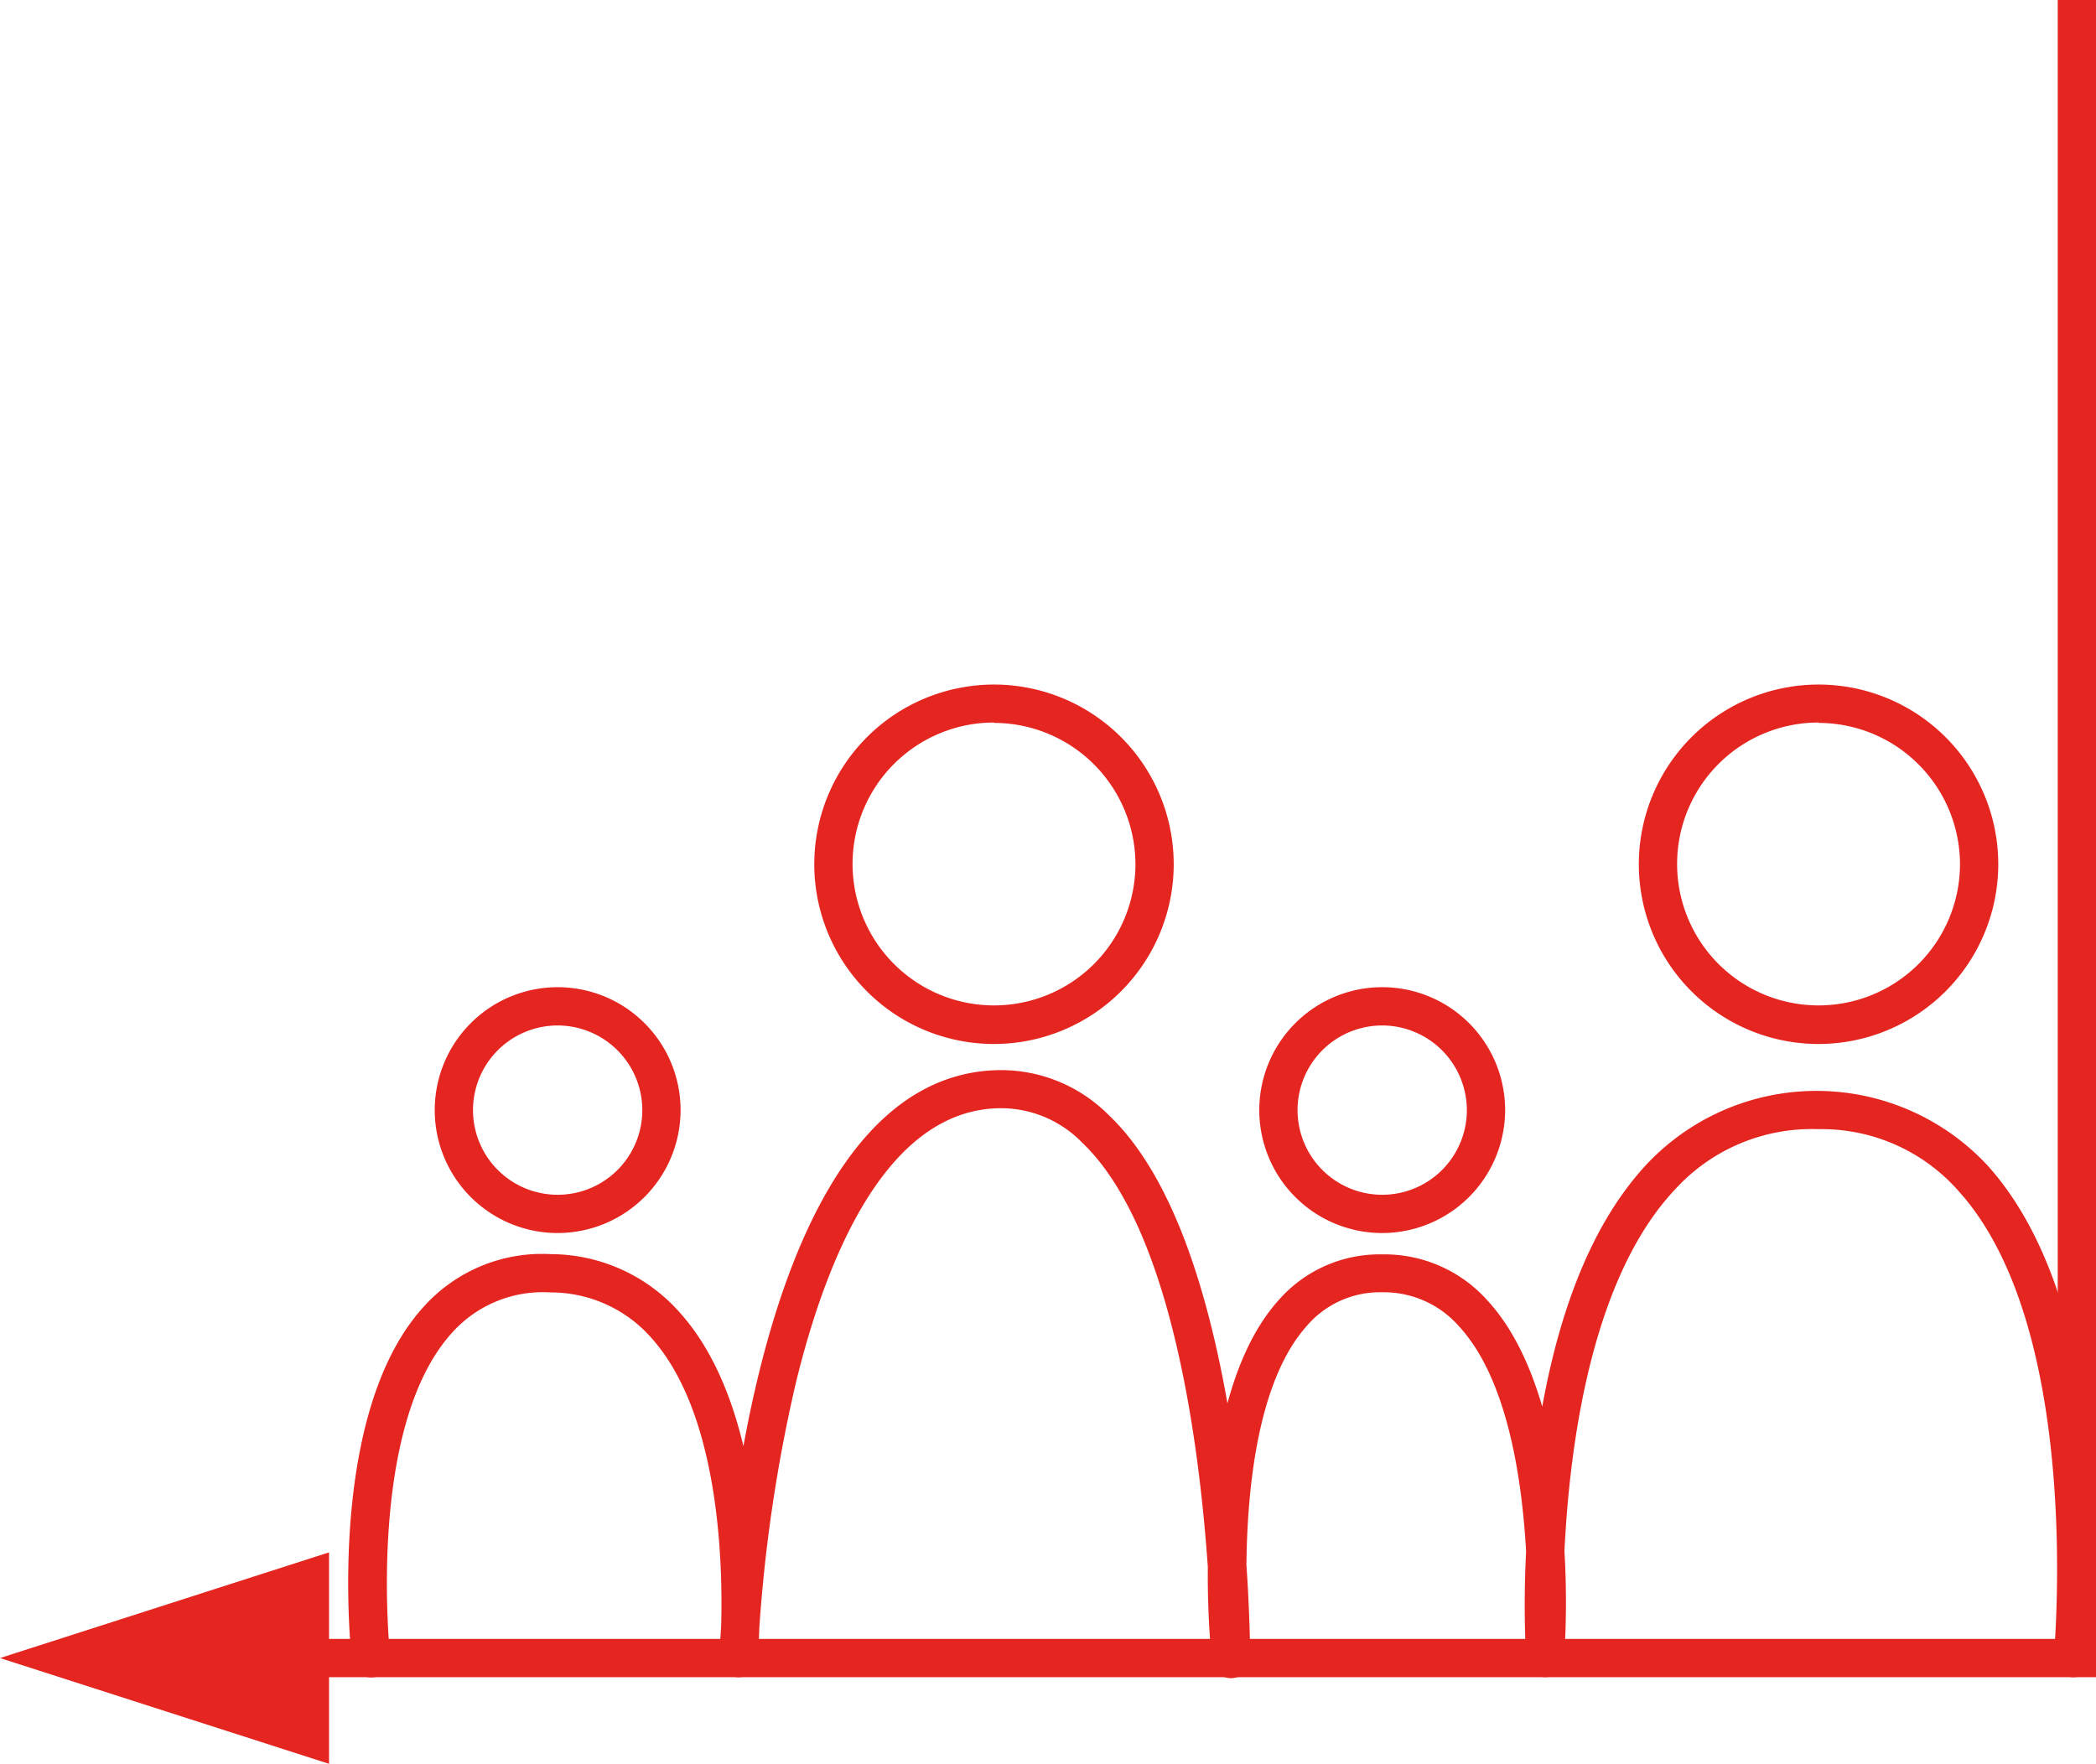
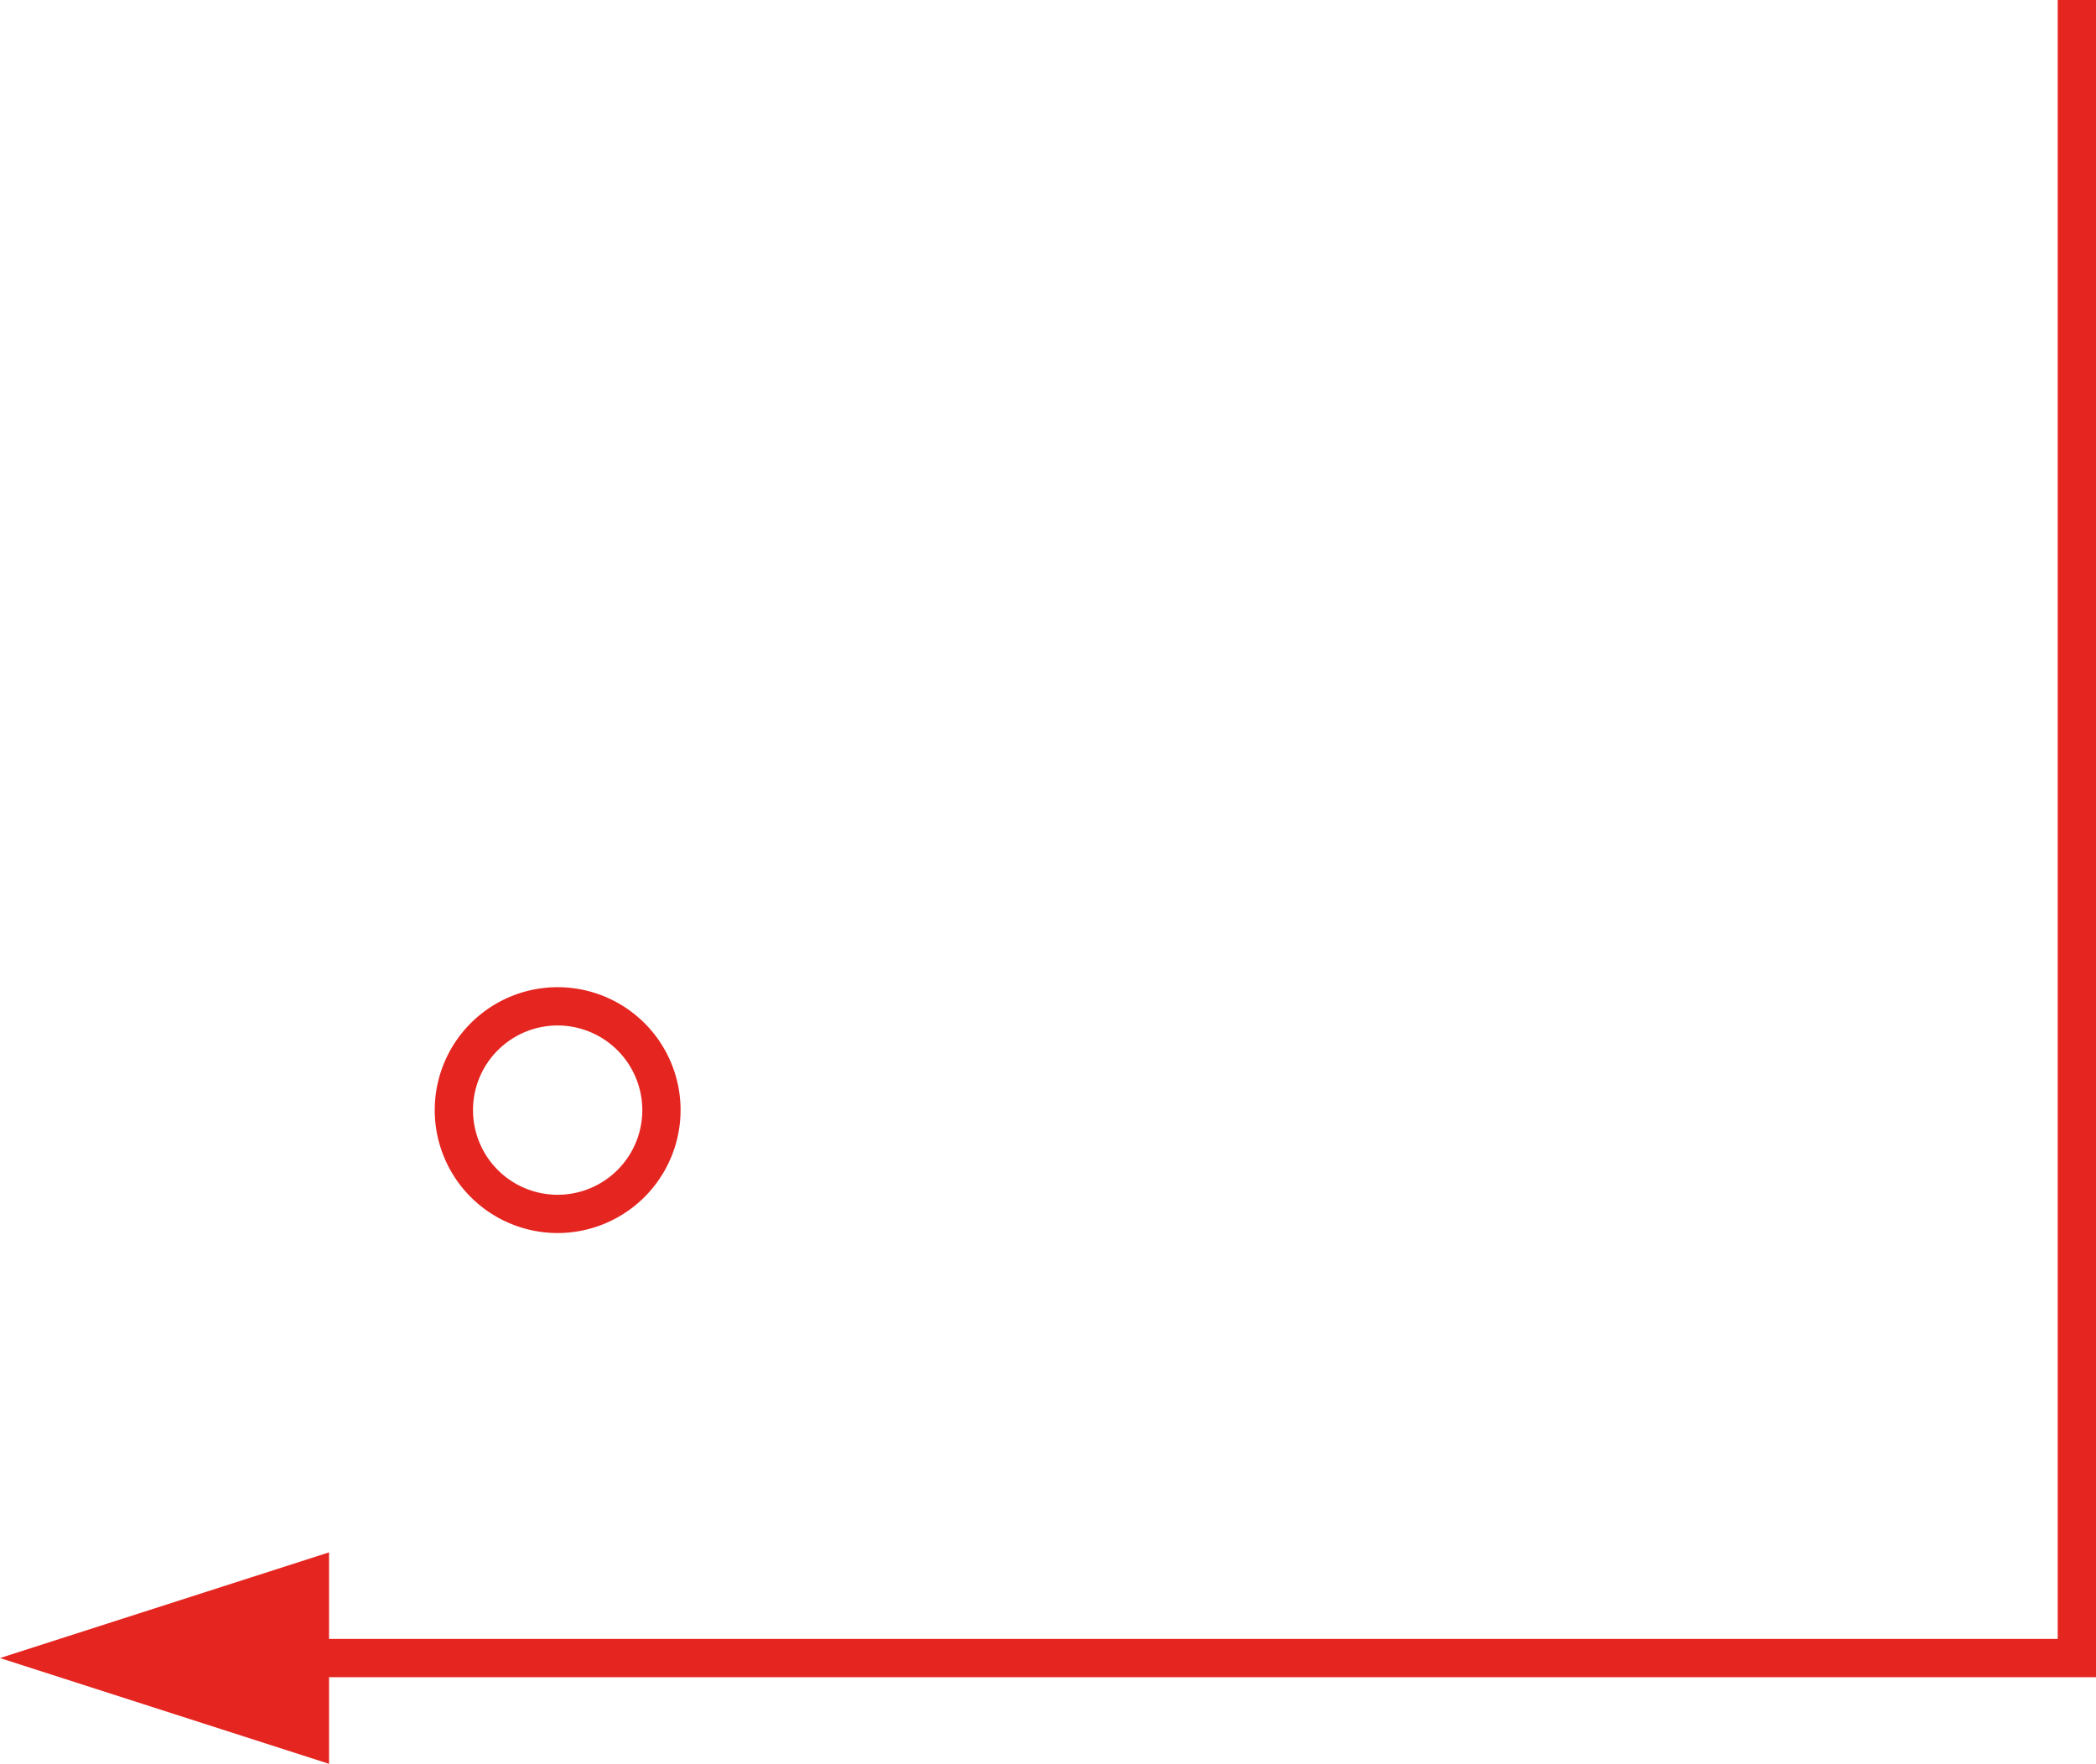
<svg xmlns="http://www.w3.org/2000/svg" id="Ebene_1" data-name="Ebene 1" viewBox="0 0 273.85 230.45">
  <defs>
    <style>.cls-1{fill:#e52520;}</style>
  </defs>
  <g id="fam">
    <path class="cls-1" d="M473.13,586.77a16.06,16.06,0,1,1,16.06-16.06A16.08,16.08,0,0,1,473.13,586.77Zm0-27.12a11.06,11.06,0,1,0,11.06,11.06A11.08,11.08,0,0,0,473.13,559.65Z" transform="translate(-400.27 -425.67)" />
-     <path class="cls-1" d="M530.14,562.07a23.48,23.48,0,1,1,23.48-23.47A23.5,23.5,0,0,1,530.14,562.07Zm0-42a18.48,18.48,0,1,0,18.48,18.48A18.5,18.5,0,0,0,530.14,520.12Z" transform="translate(-400.27 -425.67)" />
-     <path class="cls-1" d="M580.86,586.77a16.06,16.06,0,1,1,16.06-16.06A16.08,16.08,0,0,1,580.86,586.77Zm0-27.12a11.06,11.06,0,1,0,11.06,11.06A11.08,11.08,0,0,0,580.86,559.65Z" transform="translate(-400.27 -425.67)" />
-     <path class="cls-1" d="M637.87,562.07a23.48,23.48,0,1,1,23.48-23.47A23.5,23.5,0,0,1,637.87,562.07Zm0-42a18.48,18.48,0,1,0,18.48,18.48A18.5,18.5,0,0,0,637.87,520.12Z" transform="translate(-400.27 -425.67)" />
-     <path class="cls-1" d="M496.77,644.8h-.16a2.48,2.48,0,0,1-2.34-2.57c0-.39.07-1.84.22-4.1.24-8.31-.24-27.6-9-37.53a17.49,17.49,0,0,0-13.29-6.07,15.9,15.9,0,0,0-12.79,5.18c-11.34,12.33-8.2,42-8.17,42.32a2.5,2.5,0,0,1-5,.56c-.15-1.31-3.42-32.25,9.45-46.26a20.79,20.79,0,0,1,16.61-6.8,22.53,22.53,0,0,1,16.9,7.76c4.15,4.67,6.68,10.94,8.2,17.32,3.95-21.6,12.84-48.11,32.63-49.1a19.84,19.84,0,0,1,15.08,5.83c8.45,8,13,23.33,15.53,37.68,1.4-5.17,3.51-9.94,6.67-13.46a17.53,17.53,0,0,1,13.56-6,18,18,0,0,1,13.72,6c3.34,3.61,5.63,8.56,7.18,13.89,2.57-14.18,7.21-24.87,13.84-31.87A30.48,30.48,0,0,1,660,578c7.53,8.39,12.12,21.84,13.62,40a151.1,151.1,0,0,1,0,24.53,2.5,2.5,0,0,1-5-.48c0-.43,3.94-42.52-12.39-60.69a23.8,23.8,0,0,0-18.42-8.16,24.15,24.15,0,0,0-18.62,7.8c-10.91,11.51-13.83,33.14-14.52,47.34a113.31,113.31,0,0,1-.05,14.14,2.5,2.5,0,0,1-2.49,2.31h0a2.49,2.49,0,0,1-2.47-2.34,139.33,139.33,0,0,1,0-14.1c-.56-9.92-2.56-22.7-8.79-29.42a13.05,13.05,0,0,0-10-4.42,12.57,12.57,0,0,0-9.84,4.37c-6.4,7.12-7.81,21.13-7.91,31.25.47,6.82.48,11.53.48,12.16a2.5,2.5,0,0,1-5,.27,112.5,112.5,0,0,1-.52-12.12c-1.12-16.16-4.74-44.37-16.44-55.5a14.81,14.81,0,0,0-11.38-4.46c-14.45.73-22.11,19.89-26,35.83a200.79,200.79,0,0,0-4.78,32c-.08,2.41-.22,4-.24,4.23A2.51,2.51,0,0,1,496.77,644.8Z" transform="translate(-400.27 -425.67)" />
    <g id="frame">
      <polygon class="cls-1" points="273.85 219.13 11 219.13 11 214.13 268.85 214.13 268.85 0 273.85 0 273.85 219.13" />
      <polygon class="cls-1" points="42.99 230.45 0 216.63 42.99 202.82 42.99 230.45" />
    </g>
  </g>
</svg>